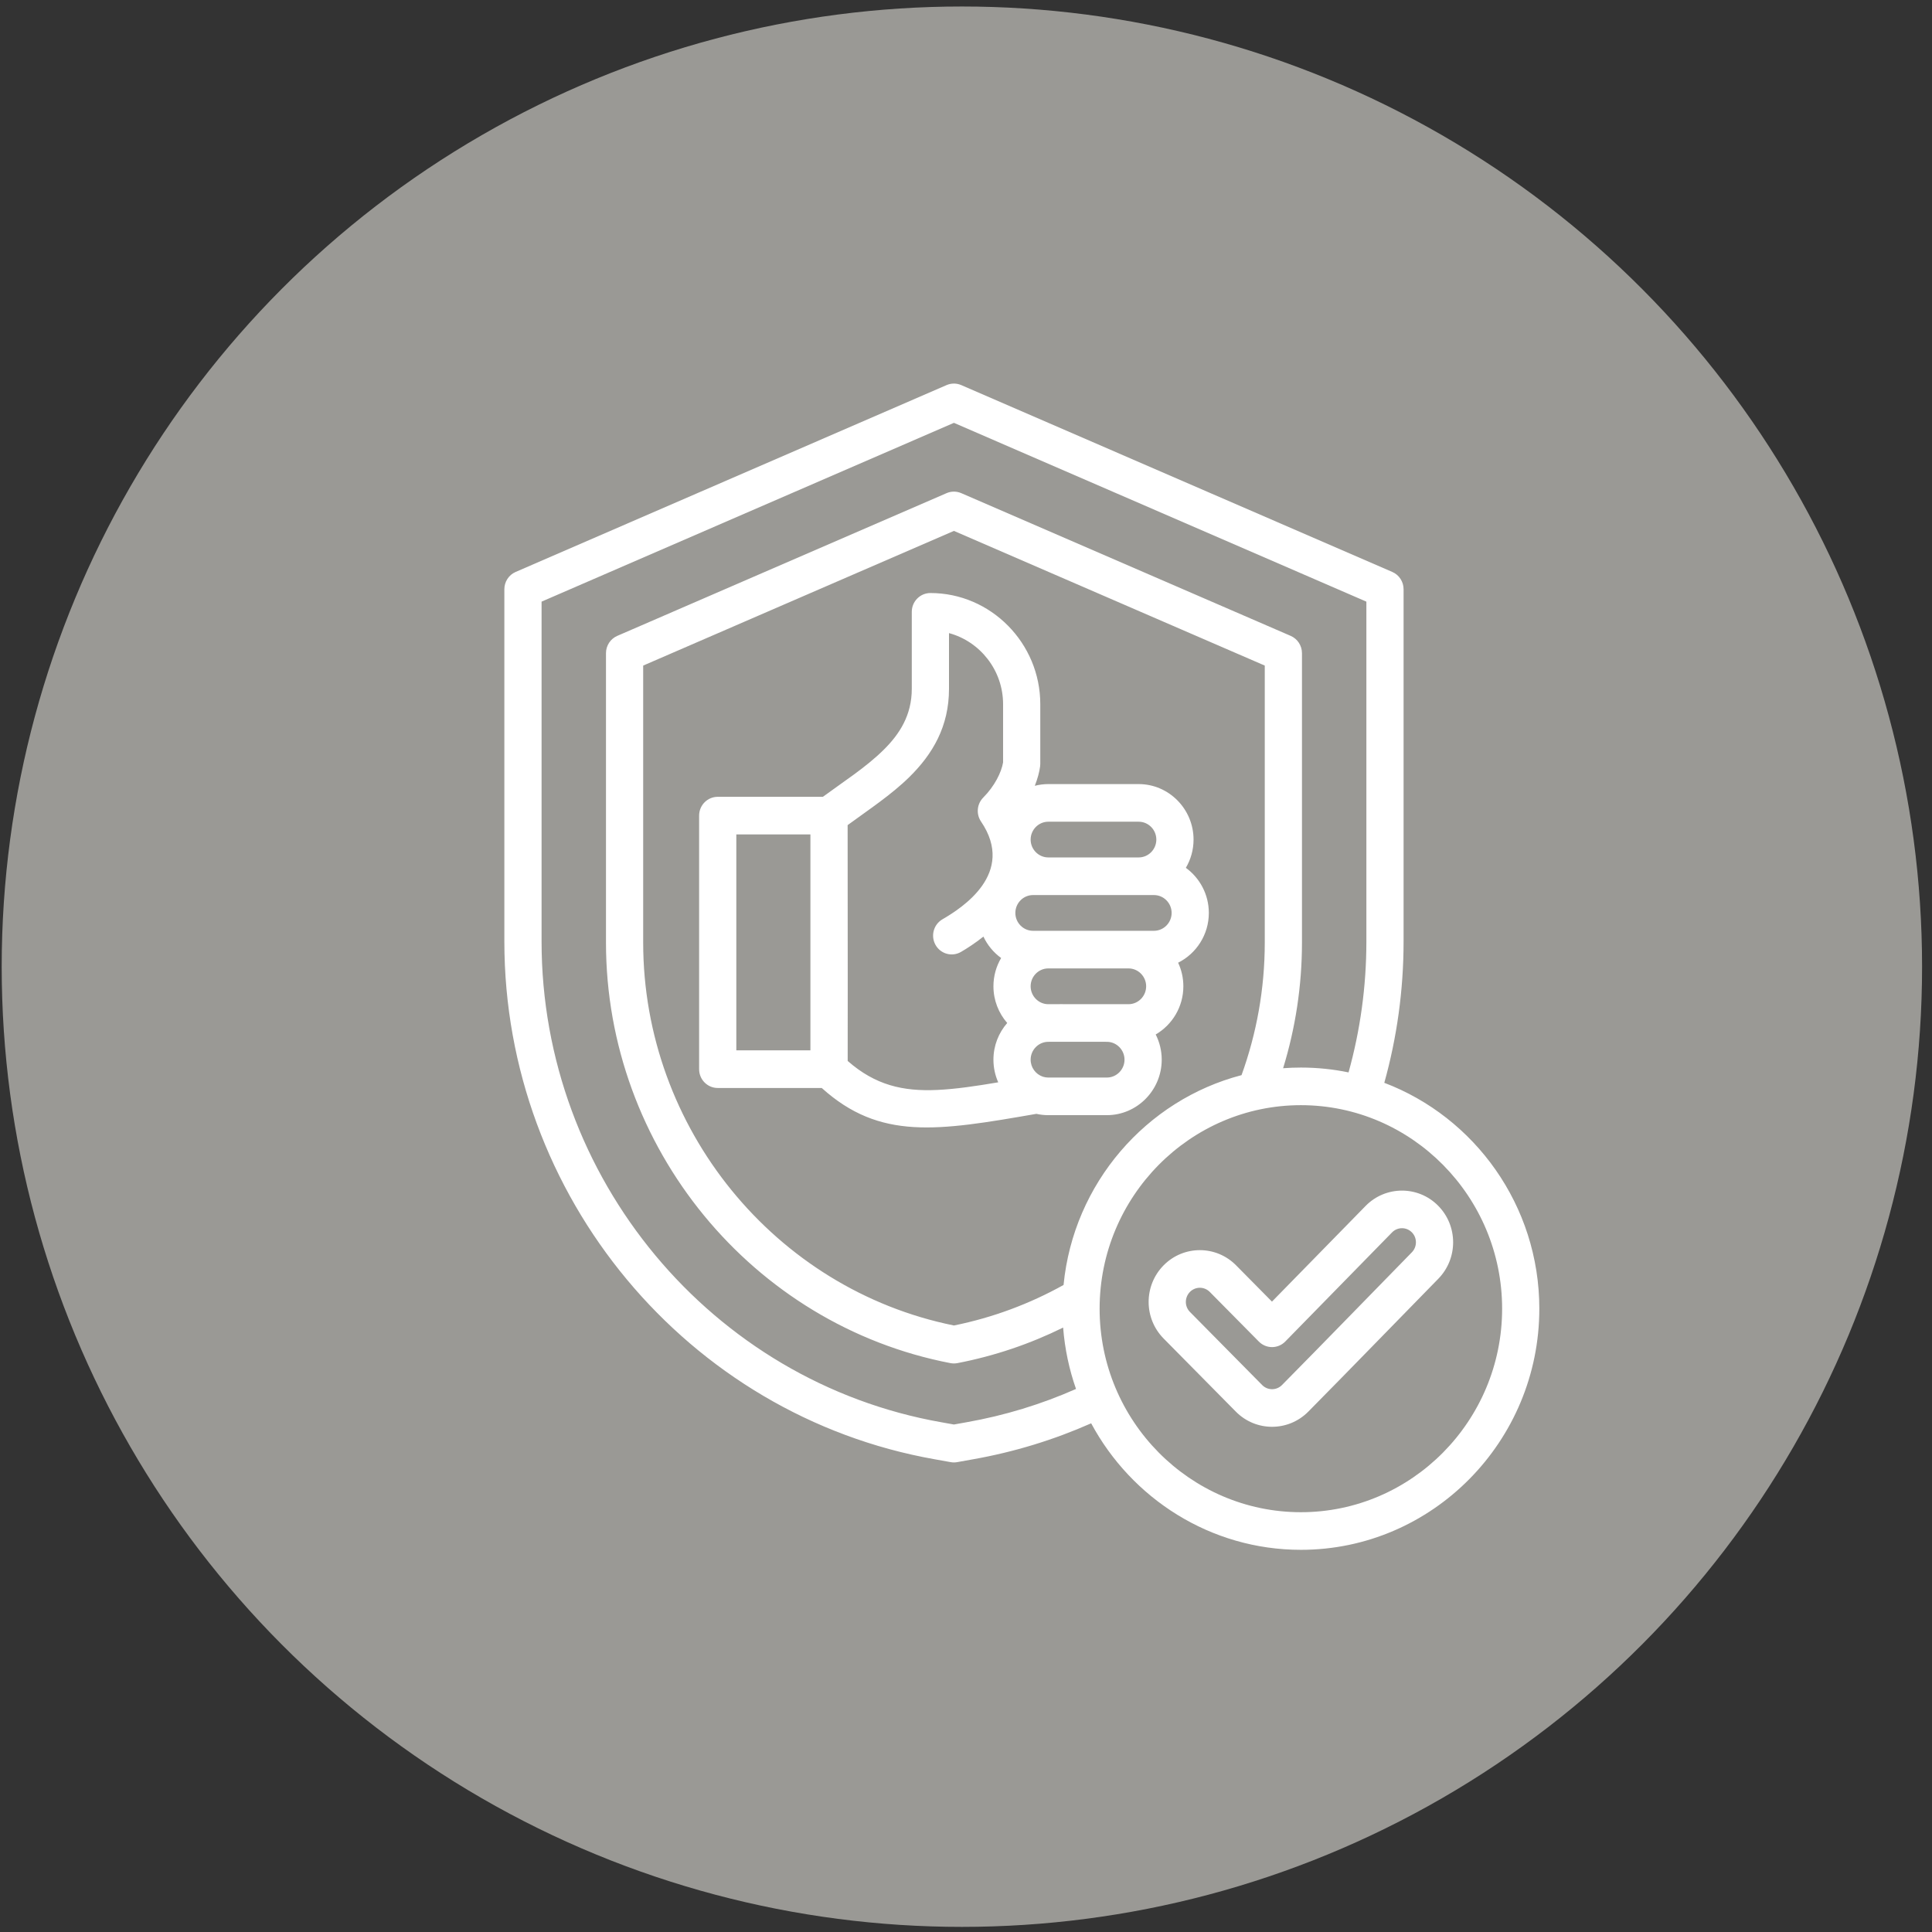
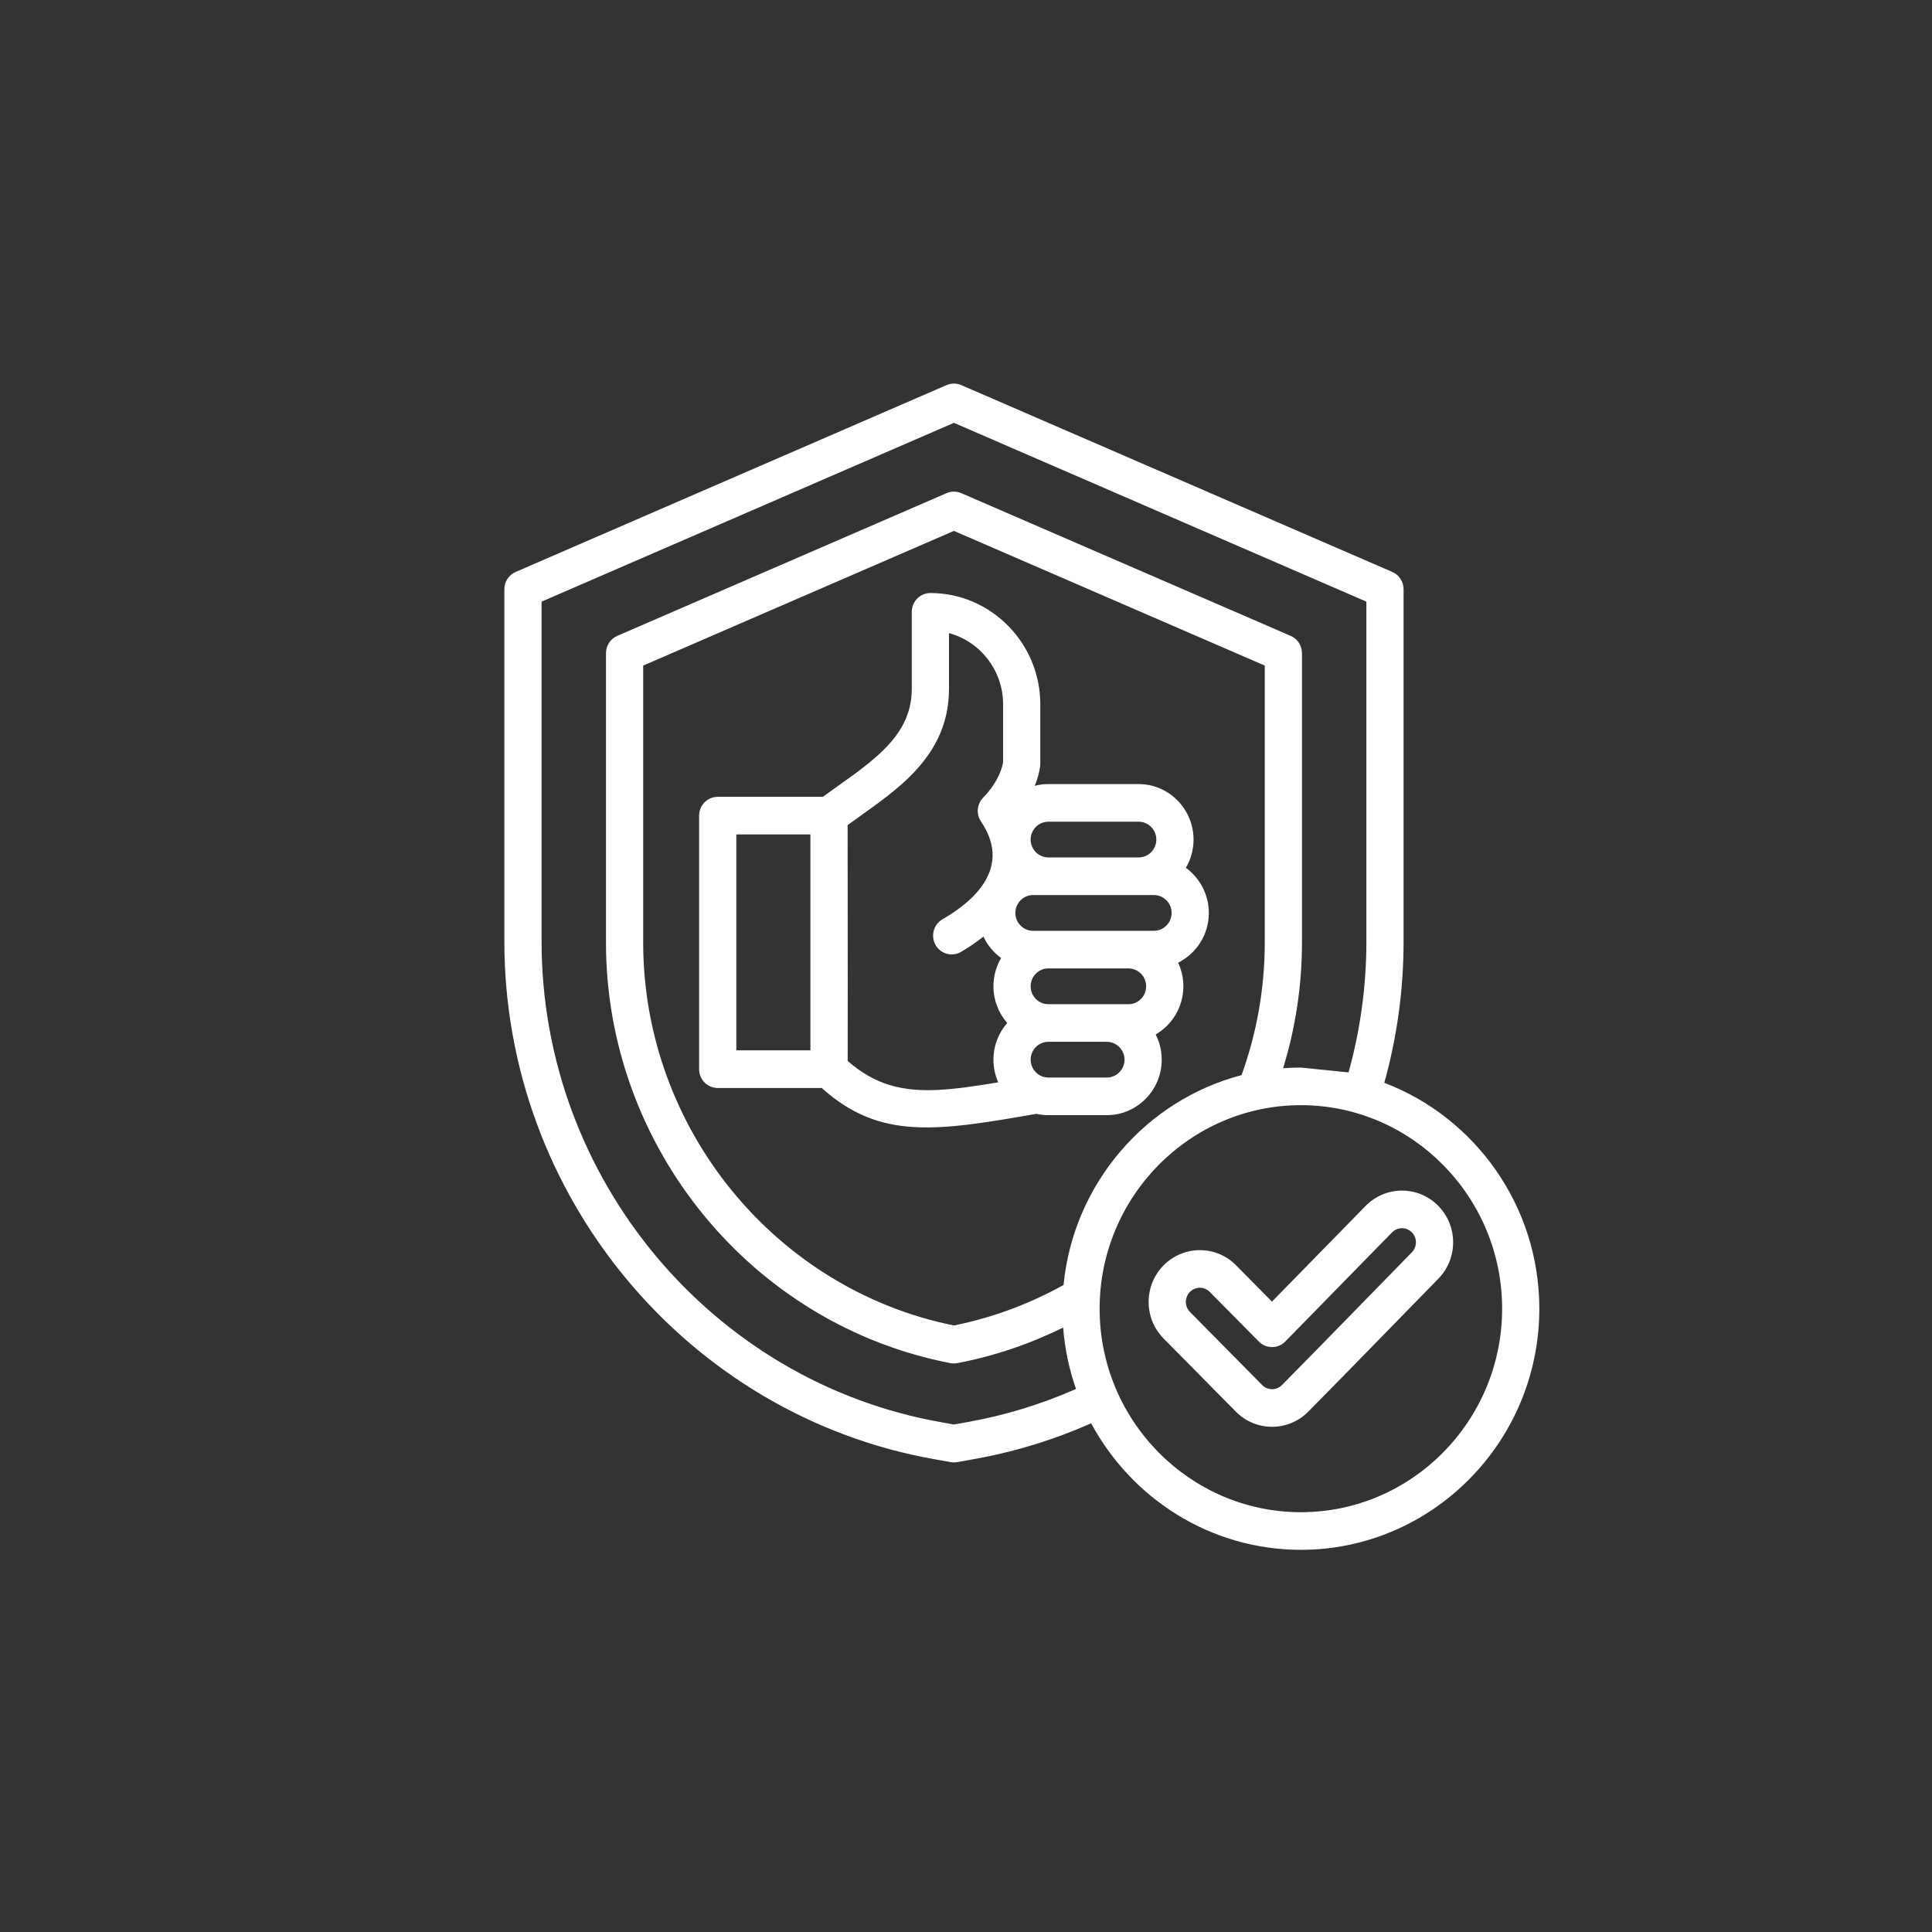
<svg xmlns="http://www.w3.org/2000/svg" width="145" height="145" viewBox="0 0 145 145" fill="none">
  <rect x="0" y="0" width="145" height="145" fill="#333333" stroke="none" />
-   <circle cx="72.191" cy="72.552" r="72.064" fill="#9A9995" />
-   <path fill-rule="evenodd" clip-rule="evenodd" d="M81.894 106.822C79.097 108.06 76.123 108.977 73.013 109.525L71.838 109.736C71.676 109.765 71.511 109.765 71.349 109.736L70.174 109.525C51.593 106.251 37.853 89.758 37.853 70.667V44.224C37.853 43.659 38.186 43.148 38.7 42.926L71.043 28.902C71.395 28.75 71.792 28.75 72.144 28.902L104.495 42.926C105.009 43.148 105.341 43.659 105.341 44.224V70.667C105.341 74.32 104.838 77.879 103.894 81.267C110.68 83.844 115.529 90.479 115.529 98.222C115.529 108.19 107.492 116.317 97.635 116.317C90.852 116.317 84.93 112.469 81.894 106.822ZM101.211 80.486C102.084 77.347 102.549 74.051 102.549 70.667V45.154L71.594 31.735L40.646 45.154V70.667C40.646 88.392 53.403 103.705 70.656 106.744C70.658 106.744 70.659 106.744 70.661 106.745L71.594 106.912L72.526 106.745C72.528 106.744 72.529 106.744 72.531 106.744C75.411 106.237 78.166 105.388 80.757 104.243C80.245 102.783 79.914 101.238 79.79 99.636C77.314 100.858 74.653 101.767 71.854 102.305C71.682 102.338 71.505 102.338 71.332 102.305C56.456 99.442 45.48 86.111 45.48 70.743V49.022C45.48 48.457 45.813 47.947 46.326 47.724L71.043 37.011C71.394 36.859 71.792 36.859 72.143 37.011L96.869 47.724C97.382 47.947 97.715 48.457 97.715 49.022V70.743C97.715 74.004 97.221 77.174 96.3 80.172C96.741 80.139 97.186 80.122 97.635 80.122C98.859 80.122 100.055 80.247 101.211 80.486ZM79.822 96.439C80.565 88.818 86.017 82.559 93.18 80.691C94.309 77.567 94.923 74.212 94.923 70.743V49.953L71.593 39.845L48.272 49.953V70.743C48.272 84.671 58.157 96.764 71.594 99.48C74.528 98.887 77.293 97.847 79.822 96.439ZM61.673 81.655H53.866C53.095 81.655 52.47 81.023 52.47 80.243V61.214C52.47 60.434 53.095 59.802 53.866 59.802H61.759C63.289 58.674 64.972 57.604 66.303 56.292C67.524 55.091 68.431 53.671 68.431 51.697V45.92C68.431 45.14 69.056 44.508 69.828 44.508C74.363 44.508 78.075 48.263 78.075 52.849V57.33C78.075 57.394 78.071 57.459 78.062 57.522C78.004 57.947 77.874 58.445 77.663 58.976C77.988 58.892 78.327 58.847 78.677 58.847H85.46C87.725 58.847 89.578 60.721 89.578 63.012C89.578 63.785 89.367 64.51 89 65.132C90.043 65.89 90.725 67.127 90.725 68.517C90.725 70.15 89.783 71.572 88.421 72.253C88.672 72.791 88.813 73.39 88.813 74.022C88.813 75.566 87.975 76.919 86.737 77.639C87.026 78.207 87.189 78.851 87.189 79.531C87.189 81.822 85.337 83.695 83.071 83.695H78.677C78.37 83.695 78.071 83.661 77.782 83.596C70.34 84.892 66.04 85.591 61.673 81.655ZM60.823 62.625C60.728 62.625 55.262 62.625 55.262 62.625V78.831H60.823V62.625ZM73.807 70.293C73.177 70.792 72.578 71.18 72.122 71.444C71.454 71.832 70.6 71.599 70.216 70.923C69.832 70.248 70.063 69.384 70.731 68.996C72.188 68.15 76.266 65.55 73.628 61.658C73.248 61.097 73.317 60.342 73.792 59.861C74.664 58.98 75.157 57.959 75.283 57.222V52.849C75.283 50.303 73.553 48.144 71.224 47.516V51.697C71.224 54.525 69.999 56.594 68.252 58.315C66.889 59.657 65.188 60.773 63.616 61.926C63.625 71.881 63.627 77.781 63.62 79.626C65.695 81.446 67.77 81.922 70.351 81.802C71.724 81.738 73.226 81.517 74.919 81.23C74.688 80.711 74.559 80.135 74.559 79.531C74.559 78.478 74.951 77.513 75.594 76.777C74.951 76.041 74.559 75.075 74.559 74.022C74.559 73.249 74.77 72.523 75.137 71.901C74.57 71.489 74.109 70.936 73.807 70.293ZM78.295 80.815C78.416 80.852 78.544 80.872 78.677 80.872H83.071C83.8 80.872 84.397 80.269 84.397 79.531C84.397 78.794 83.8 78.19 83.071 78.19C83.071 78.19 83.07 78.19 83.07 78.19L79.583 78.186L78.683 78.19C78.681 78.19 78.679 78.19 78.677 78.19C77.948 78.19 77.351 78.794 77.351 79.531C77.351 80.118 77.729 80.62 78.251 80.801C78.266 80.805 78.281 80.81 78.295 80.815ZM83.073 75.367H84.695C85.425 75.367 86.021 74.762 86.021 74.022C86.021 73.284 85.424 72.681 84.695 72.681H78.677C77.948 72.681 77.351 73.284 77.351 74.022C77.351 74.758 77.944 75.363 78.671 75.367H78.677L79.574 75.363H79.582L83.071 75.367H83.073ZM77.53 69.858H86.607C87.336 69.858 87.933 69.254 87.933 68.517C87.933 67.779 87.336 67.176 86.607 67.176H77.53C76.8 67.176 76.204 67.779 76.204 68.517C76.204 69.254 76.8 69.858 77.53 69.858ZM85.46 64.352C86.189 64.352 86.785 63.749 86.785 63.012C86.785 62.274 86.189 61.671 85.46 61.671H78.677C77.948 61.671 77.351 62.274 77.351 63.012C77.351 63.749 77.948 64.352 78.677 64.352H85.46ZM97.635 113.494C105.954 113.494 112.737 106.635 112.737 98.222C112.737 89.809 105.954 82.945 97.635 82.945C89.315 82.945 82.528 89.809 82.528 98.222C82.528 106.635 89.315 113.494 97.635 113.494ZM95.463 97.689L102.496 90.503L102.499 90.5C103.992 88.983 106.429 88.975 107.929 90.485C109.429 91.994 109.439 94.449 107.947 95.974L107.946 95.975C104.69 99.297 101.459 102.639 98.189 105.946C96.689 107.463 94.253 107.463 92.753 105.946L87.333 100.46C85.834 98.944 85.831 96.49 87.33 94.966L87.333 94.963C88.833 93.447 91.268 93.447 92.768 94.963L95.463 97.689ZM94.481 100.689L90.794 96.96C90.384 96.546 89.719 96.545 89.308 96.959C88.899 97.376 88.897 98.048 89.307 98.463L94.728 103.95C95.138 104.365 95.804 104.365 96.215 103.95C99.482 100.646 102.71 97.307 105.962 93.988C106.37 93.571 106.37 92.899 105.96 92.487C105.551 92.075 104.886 92.077 104.479 92.491L96.461 100.684C96.2 100.951 95.844 101.101 95.472 101.102C95.101 101.103 94.744 100.955 94.481 100.689Z" fill="white" />
+   <path fill-rule="evenodd" clip-rule="evenodd" d="M81.894 106.822C79.097 108.06 76.123 108.977 73.013 109.525L71.838 109.736C71.676 109.765 71.511 109.765 71.349 109.736L70.174 109.525C51.593 106.251 37.853 89.758 37.853 70.667V44.224C37.853 43.659 38.186 43.148 38.7 42.926L71.043 28.902C71.395 28.75 71.792 28.75 72.144 28.902L104.495 42.926C105.009 43.148 105.341 43.659 105.341 44.224V70.667C105.341 74.32 104.838 77.879 103.894 81.267C110.68 83.844 115.529 90.479 115.529 98.222C115.529 108.19 107.492 116.317 97.635 116.317C90.852 116.317 84.93 112.469 81.894 106.822ZM101.211 80.486C102.084 77.347 102.549 74.051 102.549 70.667V45.154L71.594 31.735L40.646 45.154V70.667C40.646 88.392 53.403 103.705 70.656 106.744C70.658 106.744 70.659 106.744 70.661 106.745L71.594 106.912L72.526 106.745C72.528 106.744 72.529 106.744 72.531 106.744C75.411 106.237 78.166 105.388 80.757 104.243C80.245 102.783 79.914 101.238 79.79 99.636C77.314 100.858 74.653 101.767 71.854 102.305C71.682 102.338 71.505 102.338 71.332 102.305C56.456 99.442 45.48 86.111 45.48 70.743V49.022C45.48 48.457 45.813 47.947 46.326 47.724L71.043 37.011C71.394 36.859 71.792 36.859 72.143 37.011L96.869 47.724C97.382 47.947 97.715 48.457 97.715 49.022V70.743C97.715 74.004 97.221 77.174 96.3 80.172C96.741 80.139 97.186 80.122 97.635 80.122ZM79.822 96.439C80.565 88.818 86.017 82.559 93.18 80.691C94.309 77.567 94.923 74.212 94.923 70.743V49.953L71.593 39.845L48.272 49.953V70.743C48.272 84.671 58.157 96.764 71.594 99.48C74.528 98.887 77.293 97.847 79.822 96.439ZM61.673 81.655H53.866C53.095 81.655 52.47 81.023 52.47 80.243V61.214C52.47 60.434 53.095 59.802 53.866 59.802H61.759C63.289 58.674 64.972 57.604 66.303 56.292C67.524 55.091 68.431 53.671 68.431 51.697V45.92C68.431 45.14 69.056 44.508 69.828 44.508C74.363 44.508 78.075 48.263 78.075 52.849V57.33C78.075 57.394 78.071 57.459 78.062 57.522C78.004 57.947 77.874 58.445 77.663 58.976C77.988 58.892 78.327 58.847 78.677 58.847H85.46C87.725 58.847 89.578 60.721 89.578 63.012C89.578 63.785 89.367 64.51 89 65.132C90.043 65.89 90.725 67.127 90.725 68.517C90.725 70.15 89.783 71.572 88.421 72.253C88.672 72.791 88.813 73.39 88.813 74.022C88.813 75.566 87.975 76.919 86.737 77.639C87.026 78.207 87.189 78.851 87.189 79.531C87.189 81.822 85.337 83.695 83.071 83.695H78.677C78.37 83.695 78.071 83.661 77.782 83.596C70.34 84.892 66.04 85.591 61.673 81.655ZM60.823 62.625C60.728 62.625 55.262 62.625 55.262 62.625V78.831H60.823V62.625ZM73.807 70.293C73.177 70.792 72.578 71.18 72.122 71.444C71.454 71.832 70.6 71.599 70.216 70.923C69.832 70.248 70.063 69.384 70.731 68.996C72.188 68.15 76.266 65.55 73.628 61.658C73.248 61.097 73.317 60.342 73.792 59.861C74.664 58.98 75.157 57.959 75.283 57.222V52.849C75.283 50.303 73.553 48.144 71.224 47.516V51.697C71.224 54.525 69.999 56.594 68.252 58.315C66.889 59.657 65.188 60.773 63.616 61.926C63.625 71.881 63.627 77.781 63.62 79.626C65.695 81.446 67.77 81.922 70.351 81.802C71.724 81.738 73.226 81.517 74.919 81.23C74.688 80.711 74.559 80.135 74.559 79.531C74.559 78.478 74.951 77.513 75.594 76.777C74.951 76.041 74.559 75.075 74.559 74.022C74.559 73.249 74.77 72.523 75.137 71.901C74.57 71.489 74.109 70.936 73.807 70.293ZM78.295 80.815C78.416 80.852 78.544 80.872 78.677 80.872H83.071C83.8 80.872 84.397 80.269 84.397 79.531C84.397 78.794 83.8 78.19 83.071 78.19C83.071 78.19 83.07 78.19 83.07 78.19L79.583 78.186L78.683 78.19C78.681 78.19 78.679 78.19 78.677 78.19C77.948 78.19 77.351 78.794 77.351 79.531C77.351 80.118 77.729 80.62 78.251 80.801C78.266 80.805 78.281 80.81 78.295 80.815ZM83.073 75.367H84.695C85.425 75.367 86.021 74.762 86.021 74.022C86.021 73.284 85.424 72.681 84.695 72.681H78.677C77.948 72.681 77.351 73.284 77.351 74.022C77.351 74.758 77.944 75.363 78.671 75.367H78.677L79.574 75.363H79.582L83.071 75.367H83.073ZM77.53 69.858H86.607C87.336 69.858 87.933 69.254 87.933 68.517C87.933 67.779 87.336 67.176 86.607 67.176H77.53C76.8 67.176 76.204 67.779 76.204 68.517C76.204 69.254 76.8 69.858 77.53 69.858ZM85.46 64.352C86.189 64.352 86.785 63.749 86.785 63.012C86.785 62.274 86.189 61.671 85.46 61.671H78.677C77.948 61.671 77.351 62.274 77.351 63.012C77.351 63.749 77.948 64.352 78.677 64.352H85.46ZM97.635 113.494C105.954 113.494 112.737 106.635 112.737 98.222C112.737 89.809 105.954 82.945 97.635 82.945C89.315 82.945 82.528 89.809 82.528 98.222C82.528 106.635 89.315 113.494 97.635 113.494ZM95.463 97.689L102.496 90.503L102.499 90.5C103.992 88.983 106.429 88.975 107.929 90.485C109.429 91.994 109.439 94.449 107.947 95.974L107.946 95.975C104.69 99.297 101.459 102.639 98.189 105.946C96.689 107.463 94.253 107.463 92.753 105.946L87.333 100.46C85.834 98.944 85.831 96.49 87.33 94.966L87.333 94.963C88.833 93.447 91.268 93.447 92.768 94.963L95.463 97.689ZM94.481 100.689L90.794 96.96C90.384 96.546 89.719 96.545 89.308 96.959C88.899 97.376 88.897 98.048 89.307 98.463L94.728 103.95C95.138 104.365 95.804 104.365 96.215 103.95C99.482 100.646 102.71 97.307 105.962 93.988C106.37 93.571 106.37 92.899 105.96 92.487C105.551 92.075 104.886 92.077 104.479 92.491L96.461 100.684C96.2 100.951 95.844 101.101 95.472 101.102C95.101 101.103 94.744 100.955 94.481 100.689Z" fill="white" />
</svg>